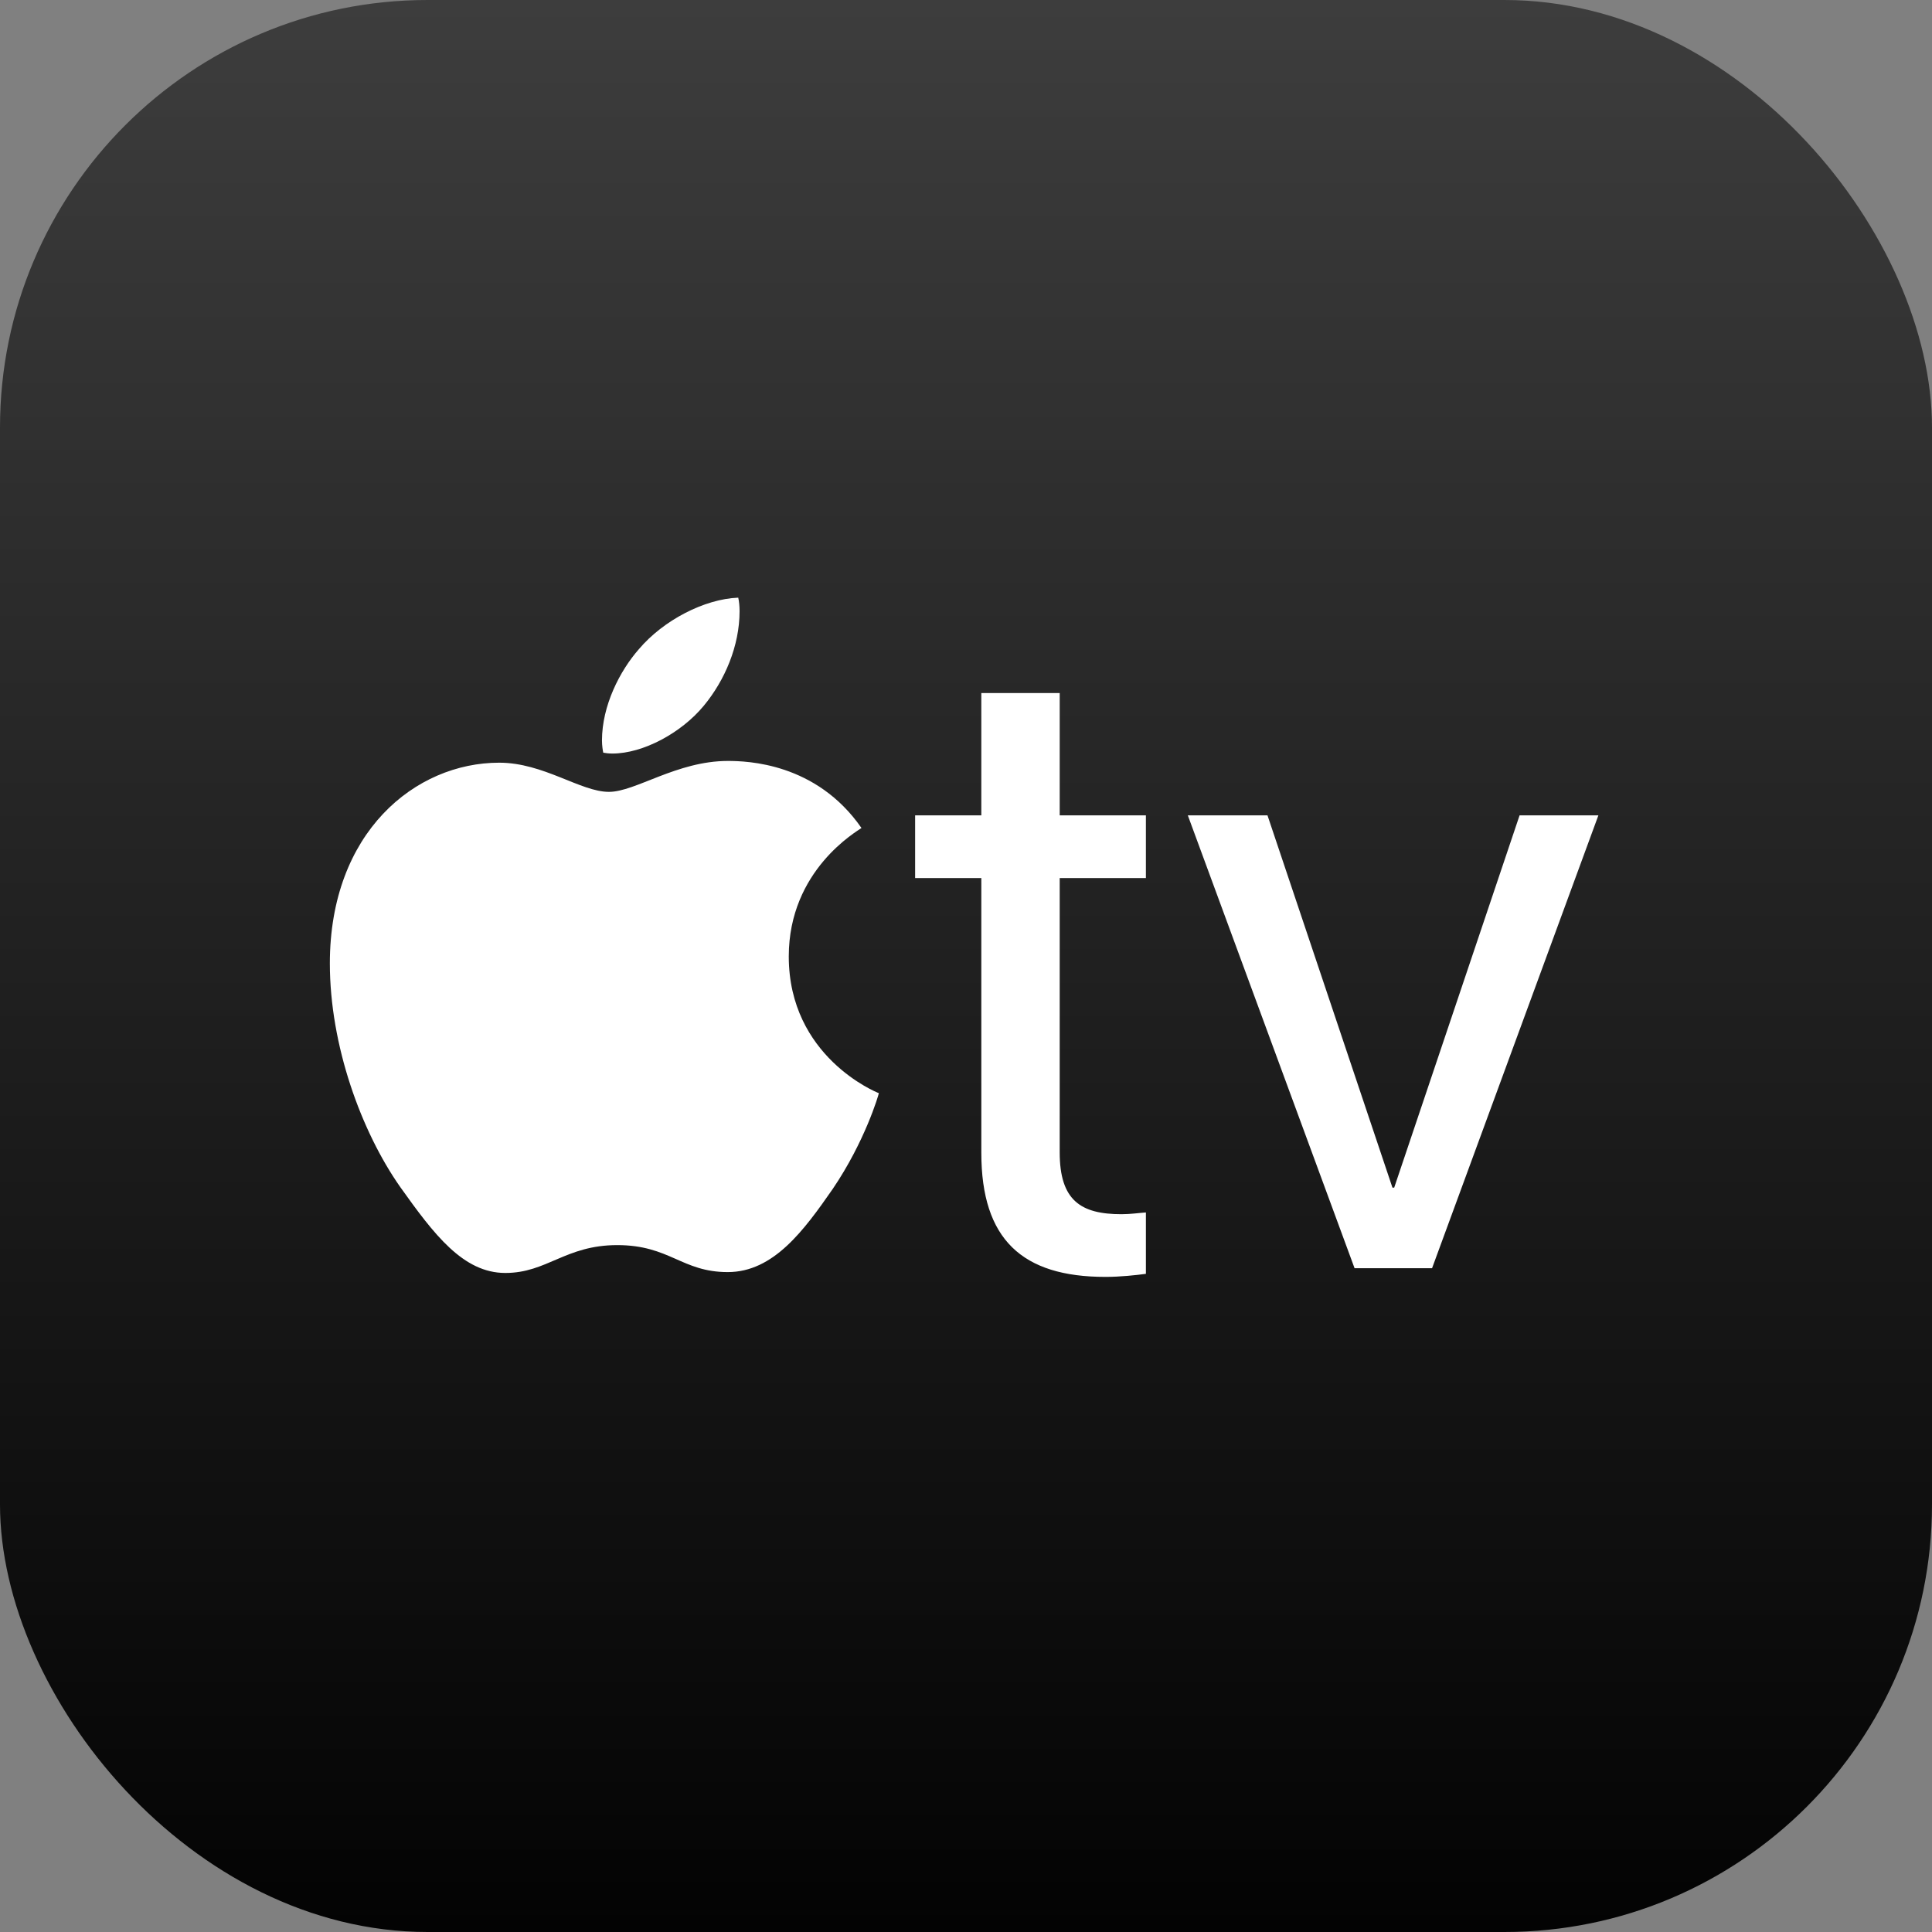
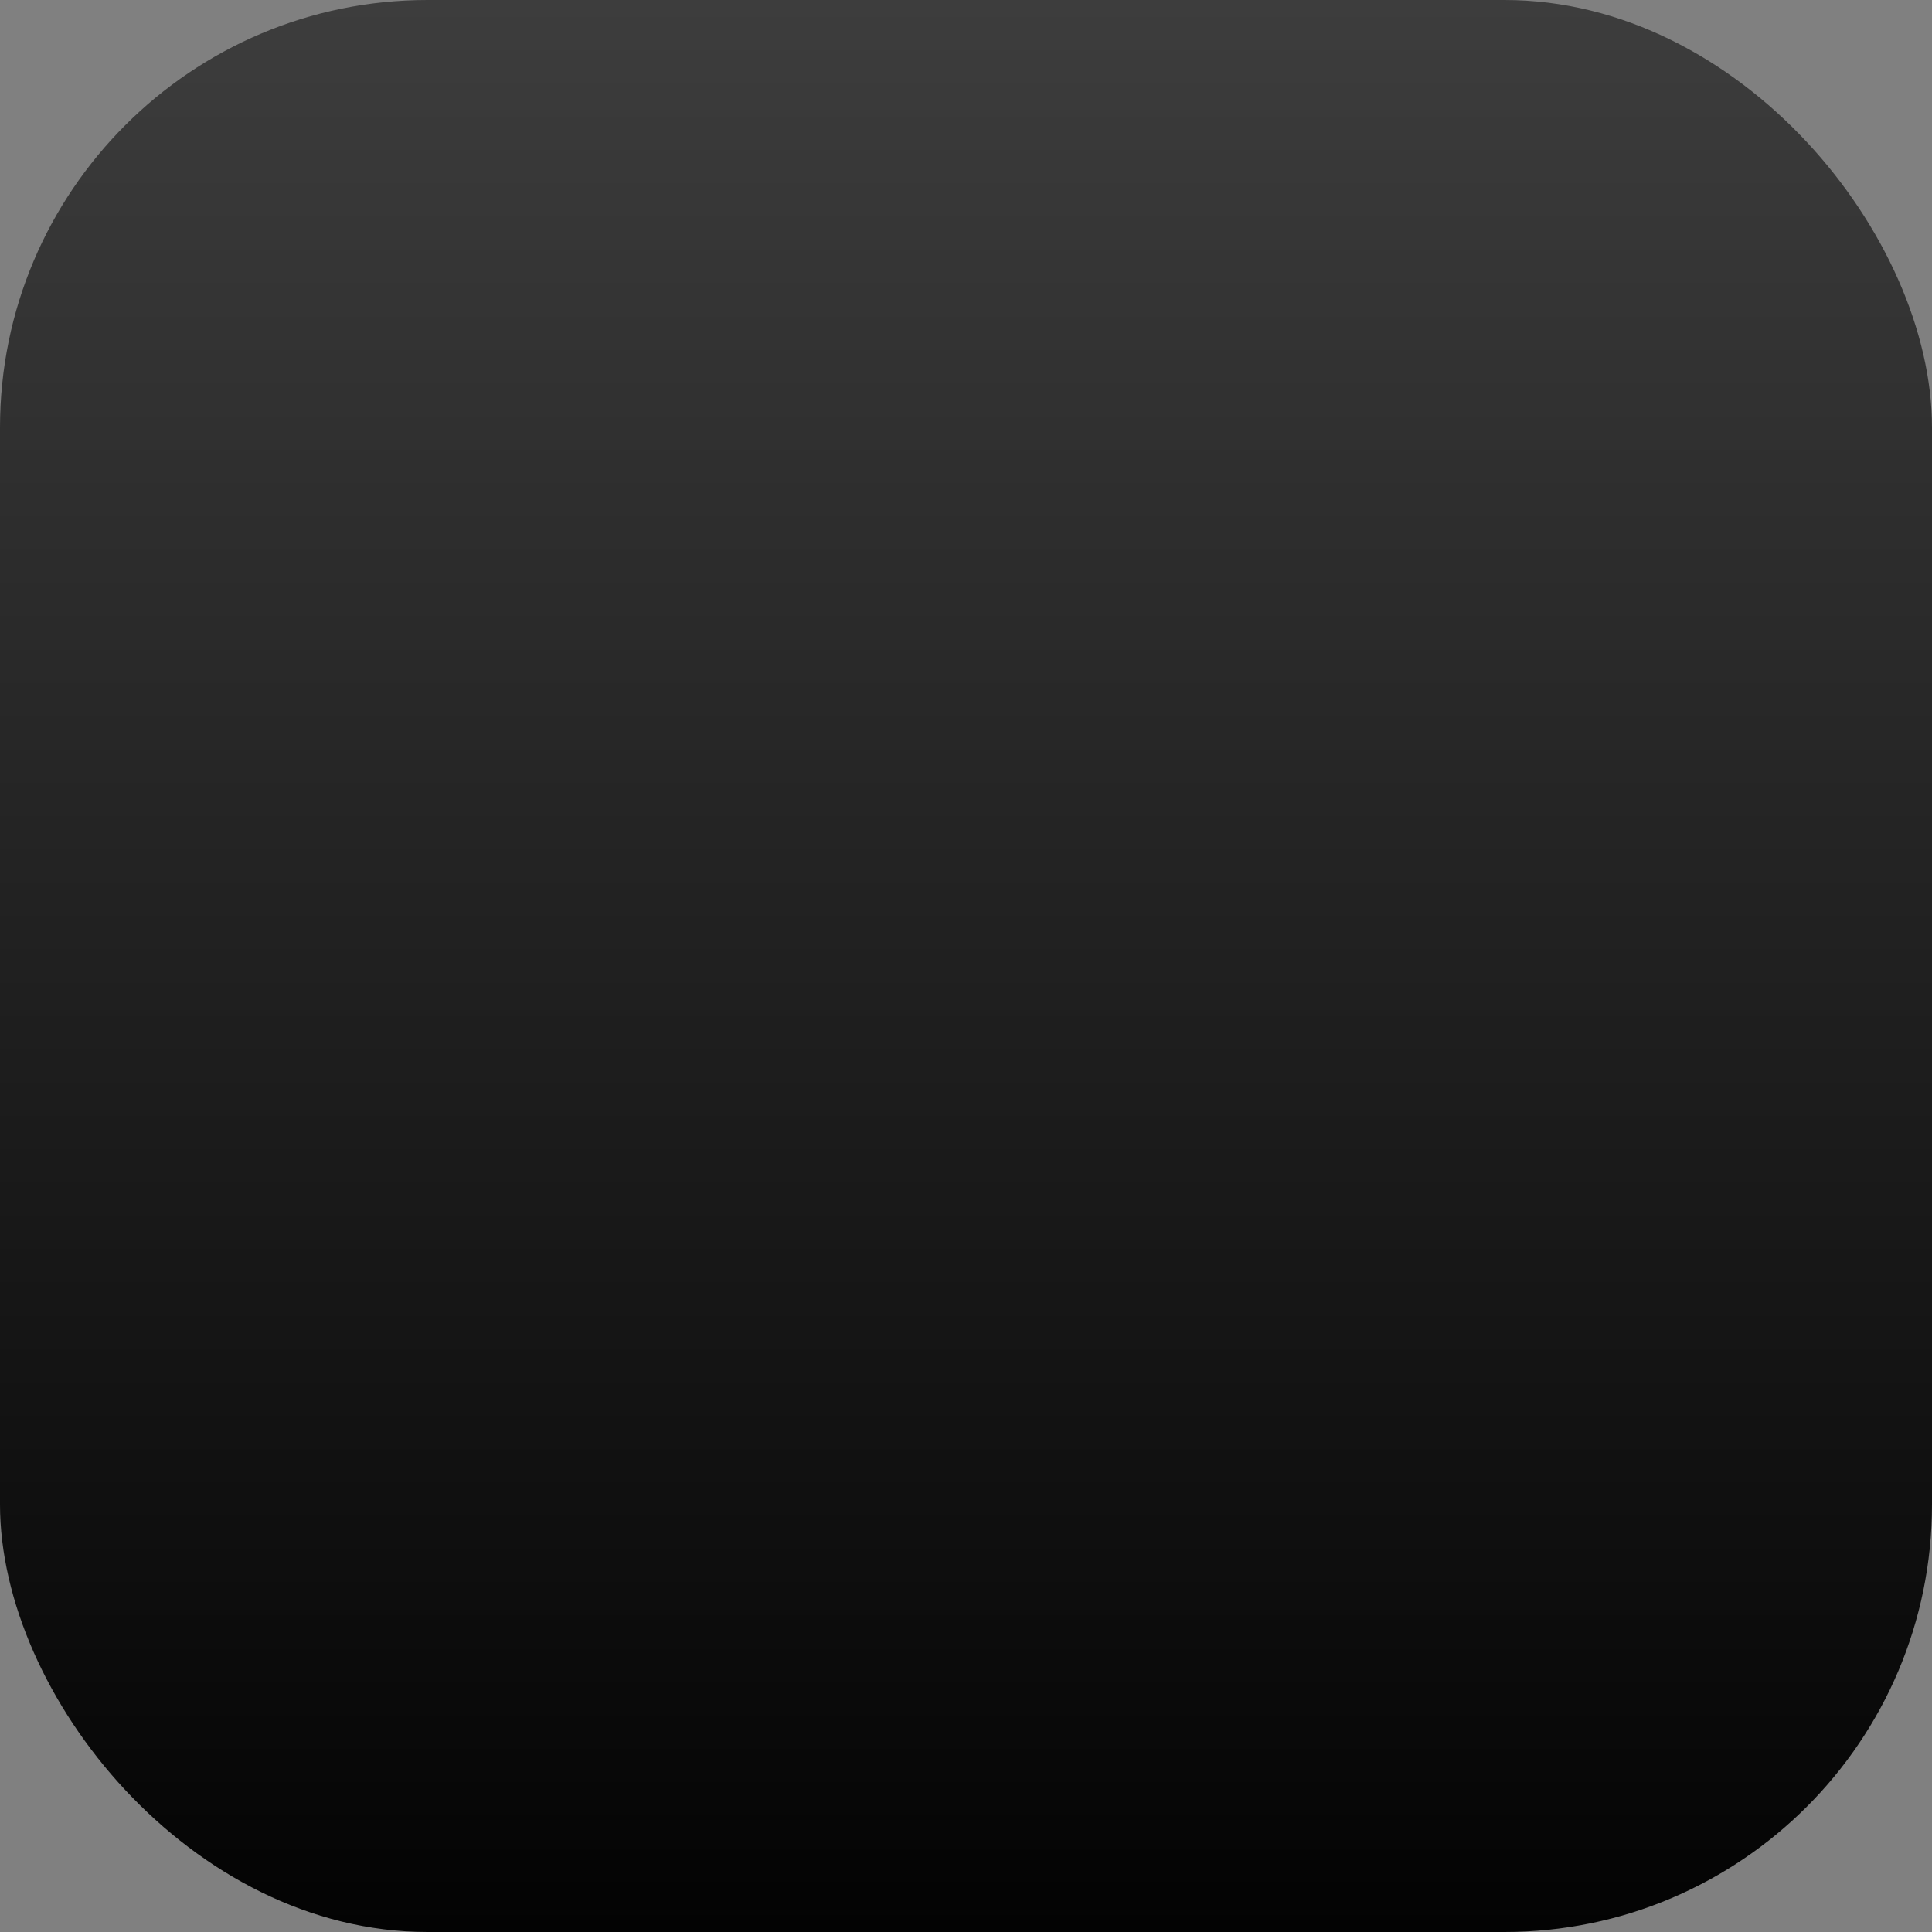
<svg xmlns="http://www.w3.org/2000/svg" width="60" height="60" viewBox="0 0 60 60" fill="none">
  <rect x="0" y="0" width="60" height="60" fill="#808080" stroke="none" />
  <rect width="60" height="60" rx="13.278" fill="url(#paint0_linear_257_5467)" />
-   <path d="M21.859 21.915C21.156 22.767 19.966 23.402 19.019 23.402C18.911 23.402 18.803 23.389 18.735 23.375C18.722 23.321 18.695 23.159 18.695 22.996C18.695 21.915 19.249 20.833 19.844 20.157C20.601 19.265 21.872 18.602 22.927 18.561C22.954 18.683 22.968 18.832 22.968 18.98C22.968 20.062 22.508 21.13 21.859 21.915ZM22.602 23.632C23.198 23.632 25.347 23.686 26.754 25.714C26.632 25.809 24.496 27.012 24.496 29.703C24.496 32.813 27.213 33.922 27.294 33.949C27.281 34.017 26.862 35.45 25.861 36.924C24.969 38.208 24.022 39.506 22.602 39.506C21.169 39.506 20.804 38.668 19.168 38.668C17.559 38.668 16.991 39.533 15.693 39.533C14.381 39.533 13.475 38.33 12.434 36.87C11.217 35.139 10.244 32.462 10.244 29.919C10.244 25.849 12.894 23.686 15.504 23.686C16.883 23.686 18.032 24.592 18.911 24.592C19.736 24.592 21.02 23.632 22.602 23.632ZM34.329 39.655C31.747 39.655 30.476 38.492 30.476 35.801V27.269H28.42V25.322H30.476V21.523H32.91V25.322H35.587V27.269H32.91V35.788C32.91 37.289 33.572 37.708 34.83 37.708C35.114 37.708 35.384 37.667 35.587 37.654V39.56C35.289 39.601 34.789 39.655 34.329 39.655ZM42.067 39.385L36.889 25.322H39.363L43.244 36.883H43.298L47.192 25.322H49.639L44.474 39.385H42.067Z" fill="white" />
  <defs>
    <linearGradient id="paint0_linear_257_5467" x1="30" y1="0" x2="30" y2="60" gradientUnits="userSpaceOnUse">
      <stop stop-color="#3D3D3D" />
      <stop offset="1" stop-color="#030303" />
    </linearGradient>
  </defs>
</svg>